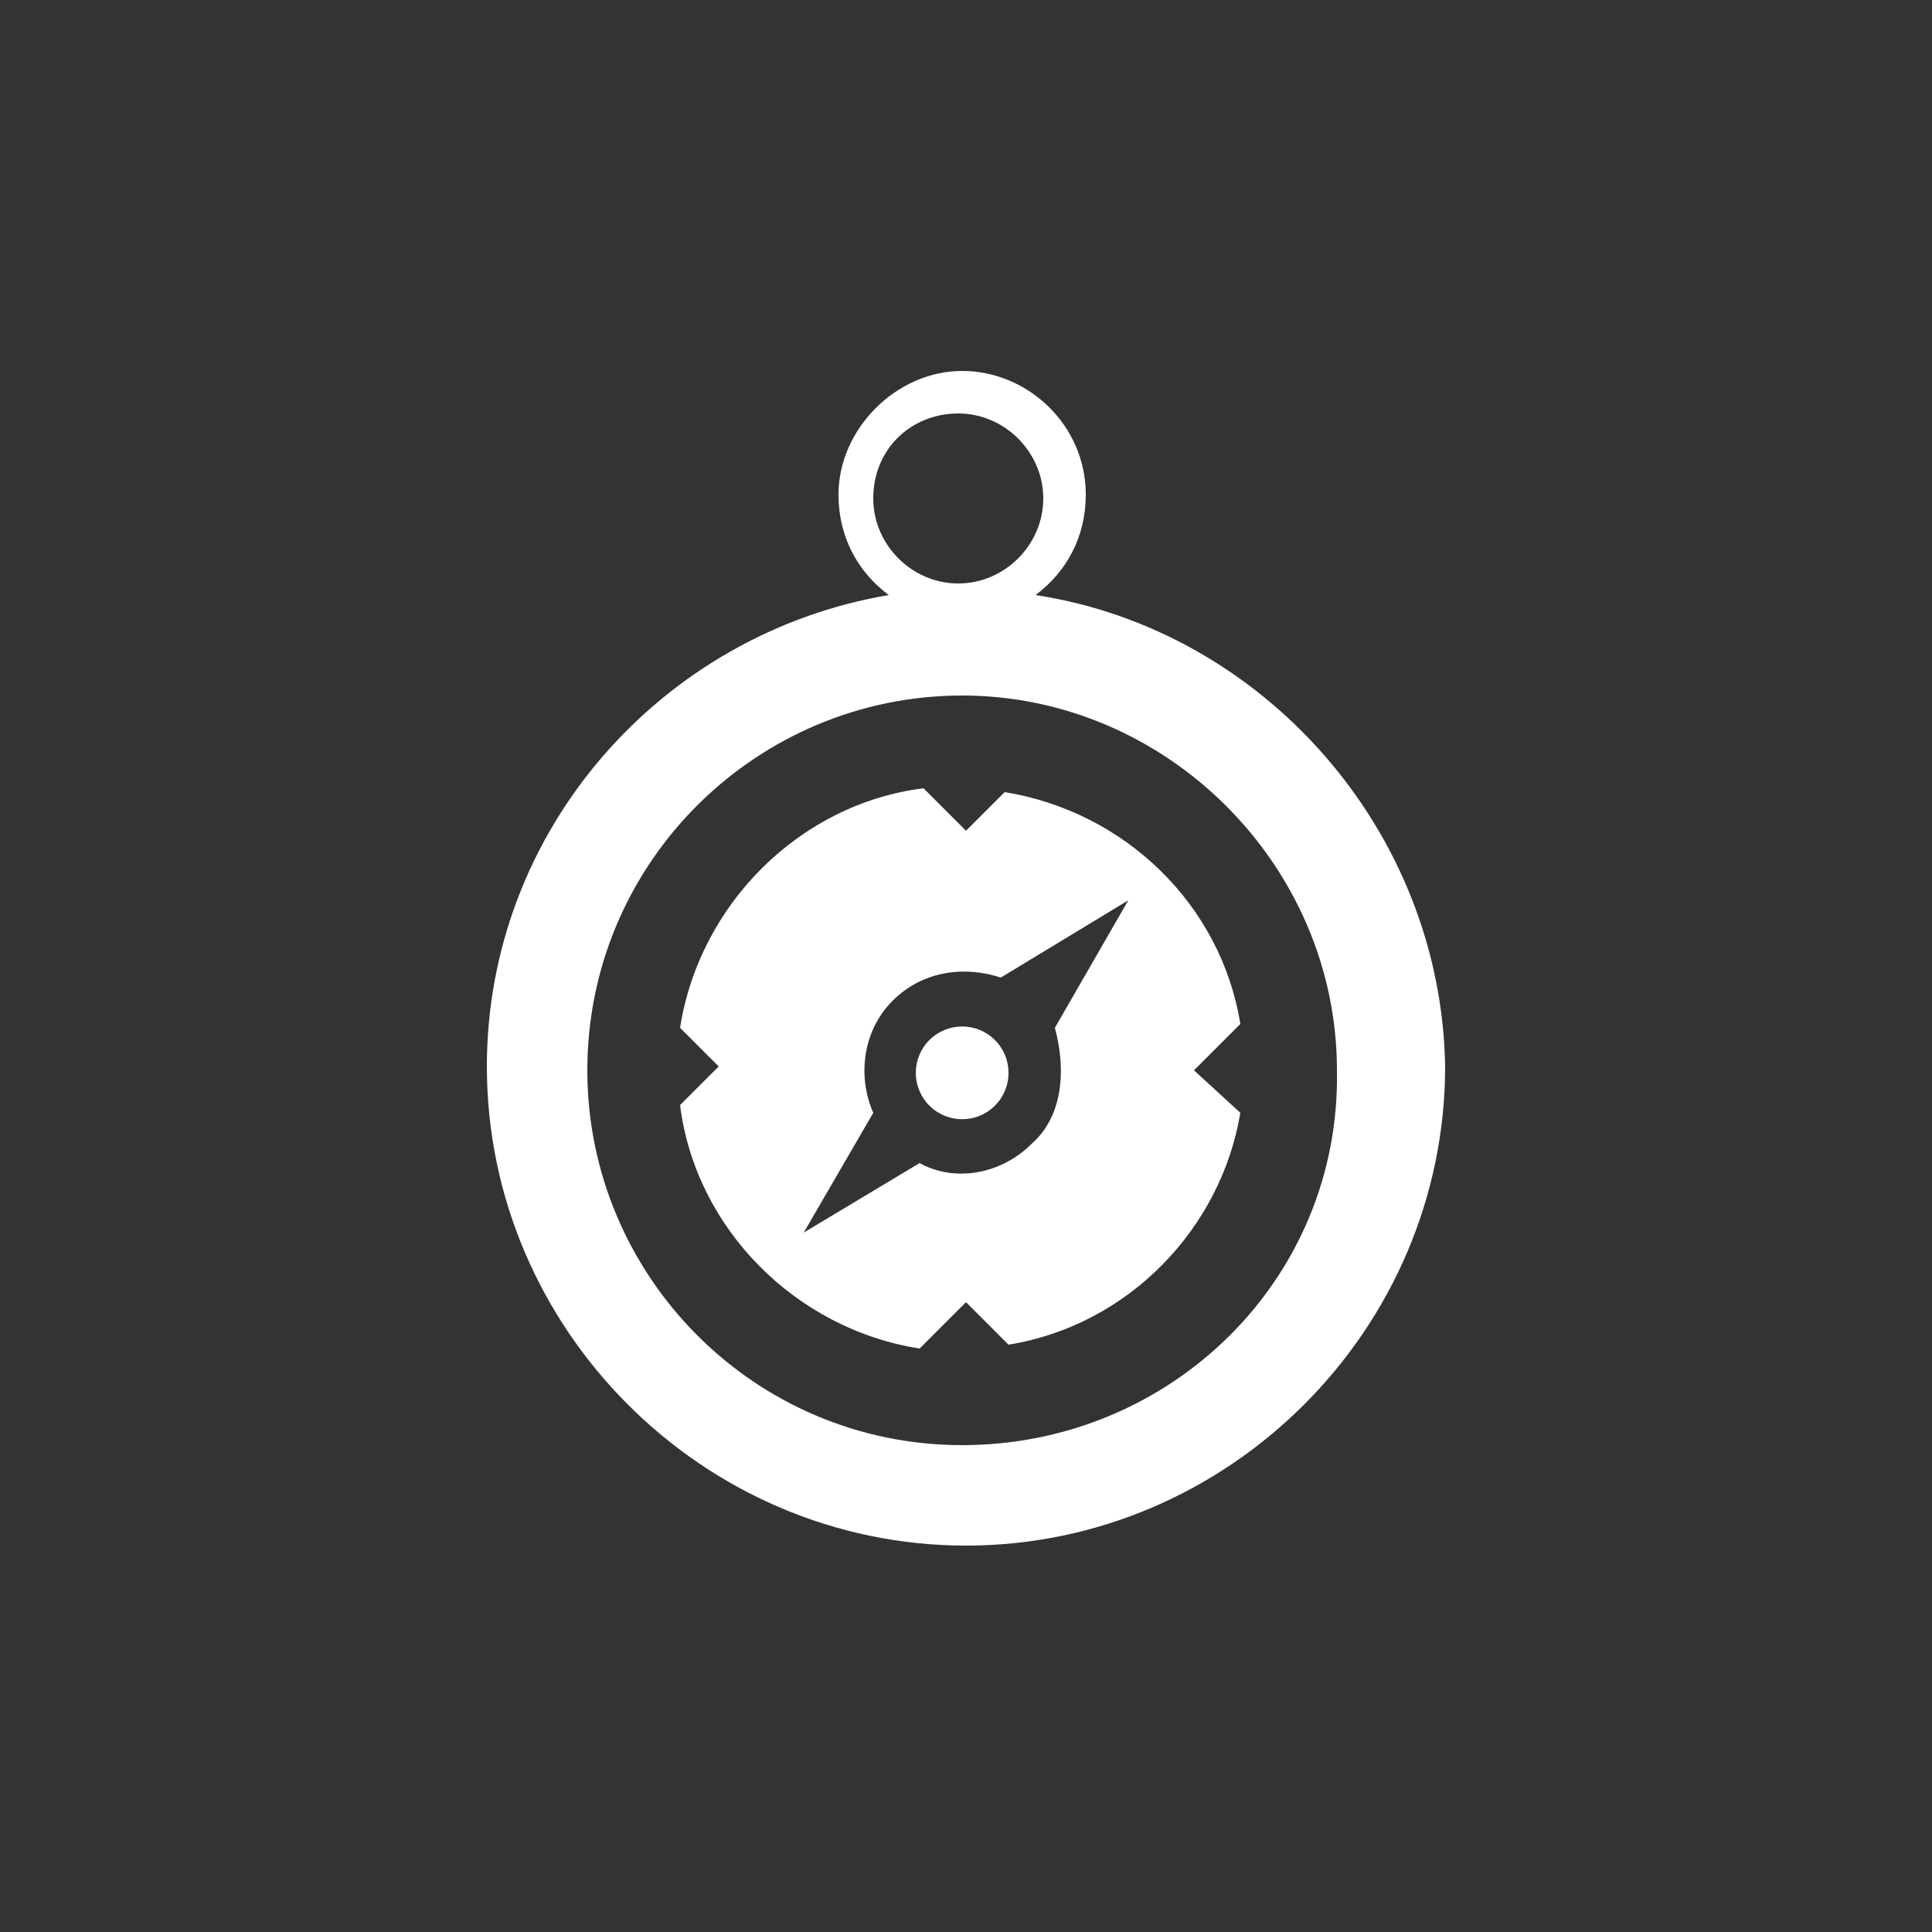
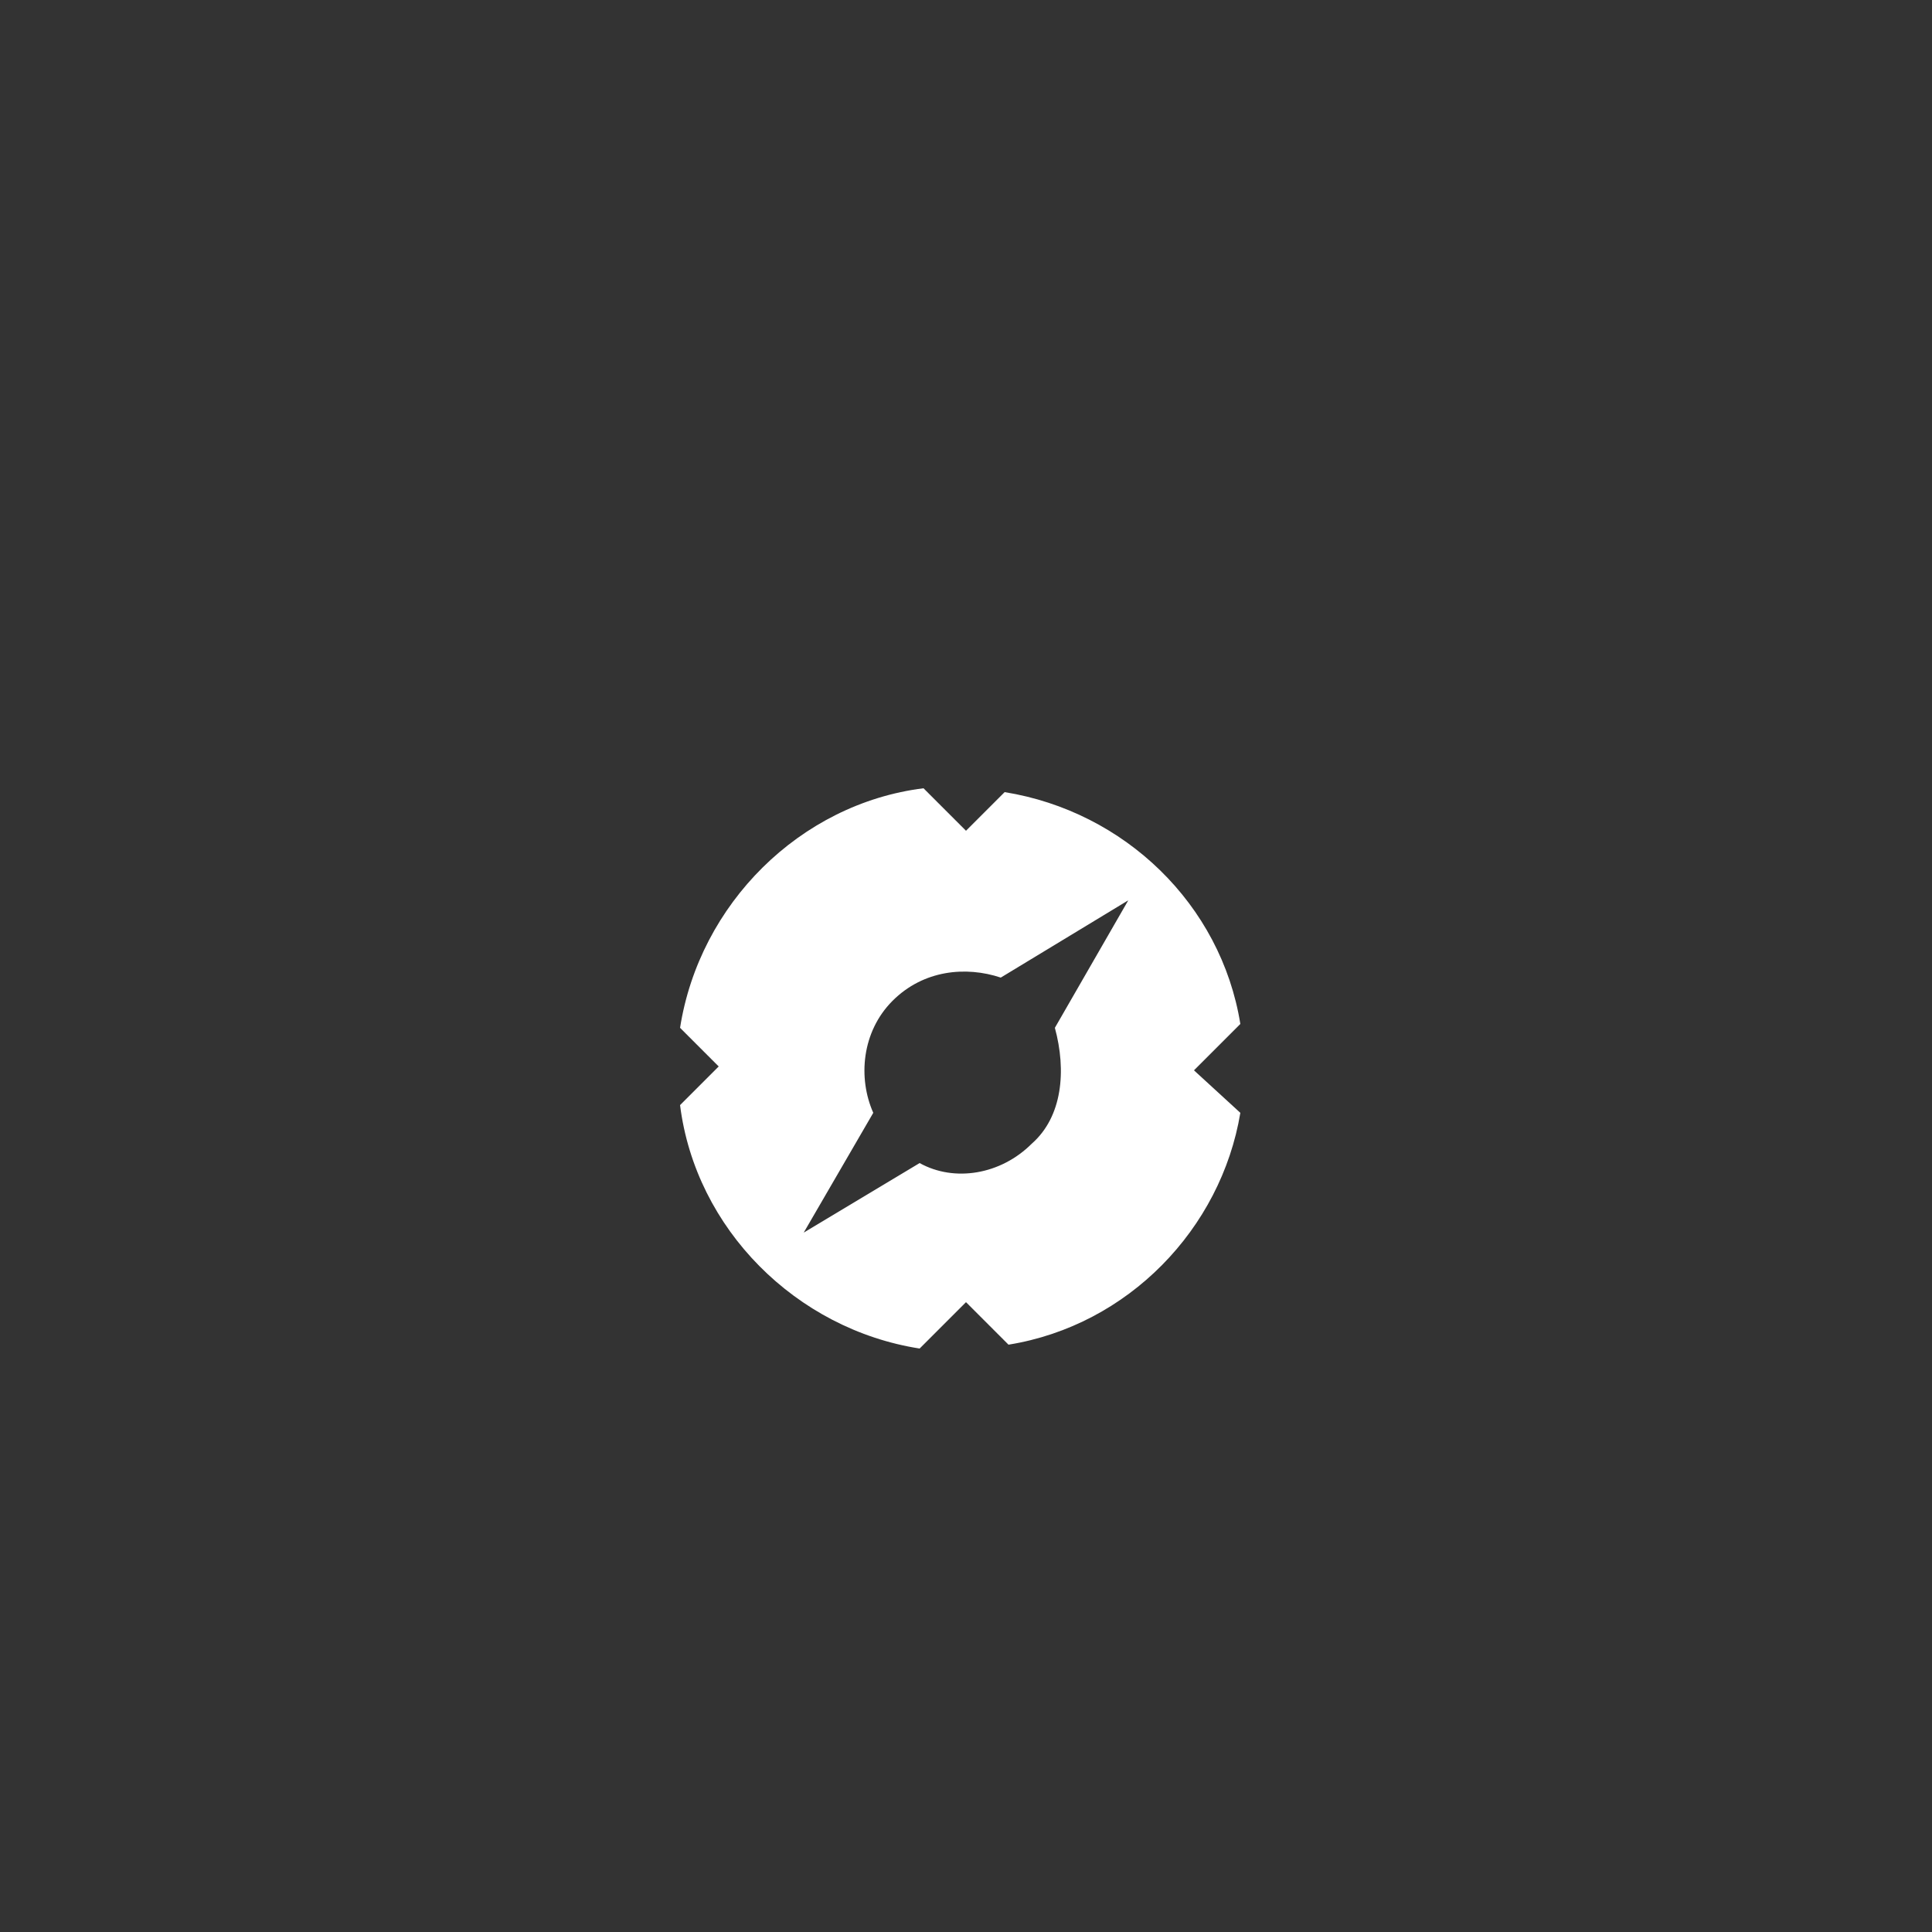
<svg xmlns="http://www.w3.org/2000/svg" version="1.1" id="Layer_1" x="0px" y="0px" viewBox="0 0 50 50" style="enable-background:new 0 0 50 50;" xml:space="preserve">
  <rect x="0" y="0" width="50" height="50" fill="#333333" stroke="none" />
  <style type="text/css">
	.st0{fill:#FFFFFF;}
</style>
  <g>
-     <ellipse transform="matrix(0.707 -0.707 0.707 0.707 -12.358 25.715)" class="st0" cx="24.9" cy="27.8" rx="1.2" ry="1.2" />
    <path class="st0" d="M30.9,27.7l1.2-1.2c-0.5-3.1-3-5.5-6.1-6l-1,1l-1.1-1.1c-3.2,0.4-5.8,3-6.3,6.2l1,1l-1,1   c0.4,3.2,3,5.8,6.2,6.3l1.2-1.2l1.1,1.1c3.1-0.5,5.5-3,6-6L30.9,27.7z M26.7,29.6c-0.8,0.8-2,1-2.9,0.5l-3,1.8l1.8-3.1   c-0.4-0.9-0.3-2.1,0.5-2.9s1.9-0.9,2.8-0.6l3.3-2l-1.9,3.3C27.6,27.7,27.5,28.9,26.7,29.6z" />
-     <path class="st0" d="M26.8,15.4c0.8-0.6,1.3-1.5,1.3-2.6c0-1.8-1.5-3.2-3.2-3.2s-3.2,1.5-3.2,3.2c0,1.1,0.5,2,1.3,2.6   c-5.9,1-10.4,6.1-10.4,12.2C12.6,34.4,18.2,40,25,40s12.4-5.6,12.4-12.4C37.3,21.5,32.7,16.3,26.8,15.4z M24.8,10.7   c1.2,0,2.2,1,2.2,2.2s-1,2.2-2.2,2.2s-2.2-1-2.2-2.2C22.6,11.6,23.6,10.7,24.8,10.7z M24.9,37.4c-5.4,0-9.7-4.4-9.7-9.7   c0-5.4,4.4-9.7,9.7-9.7s9.7,4.4,9.7,9.7C34.7,33.1,30.3,37.4,24.9,37.4z" />
  </g>
</svg>